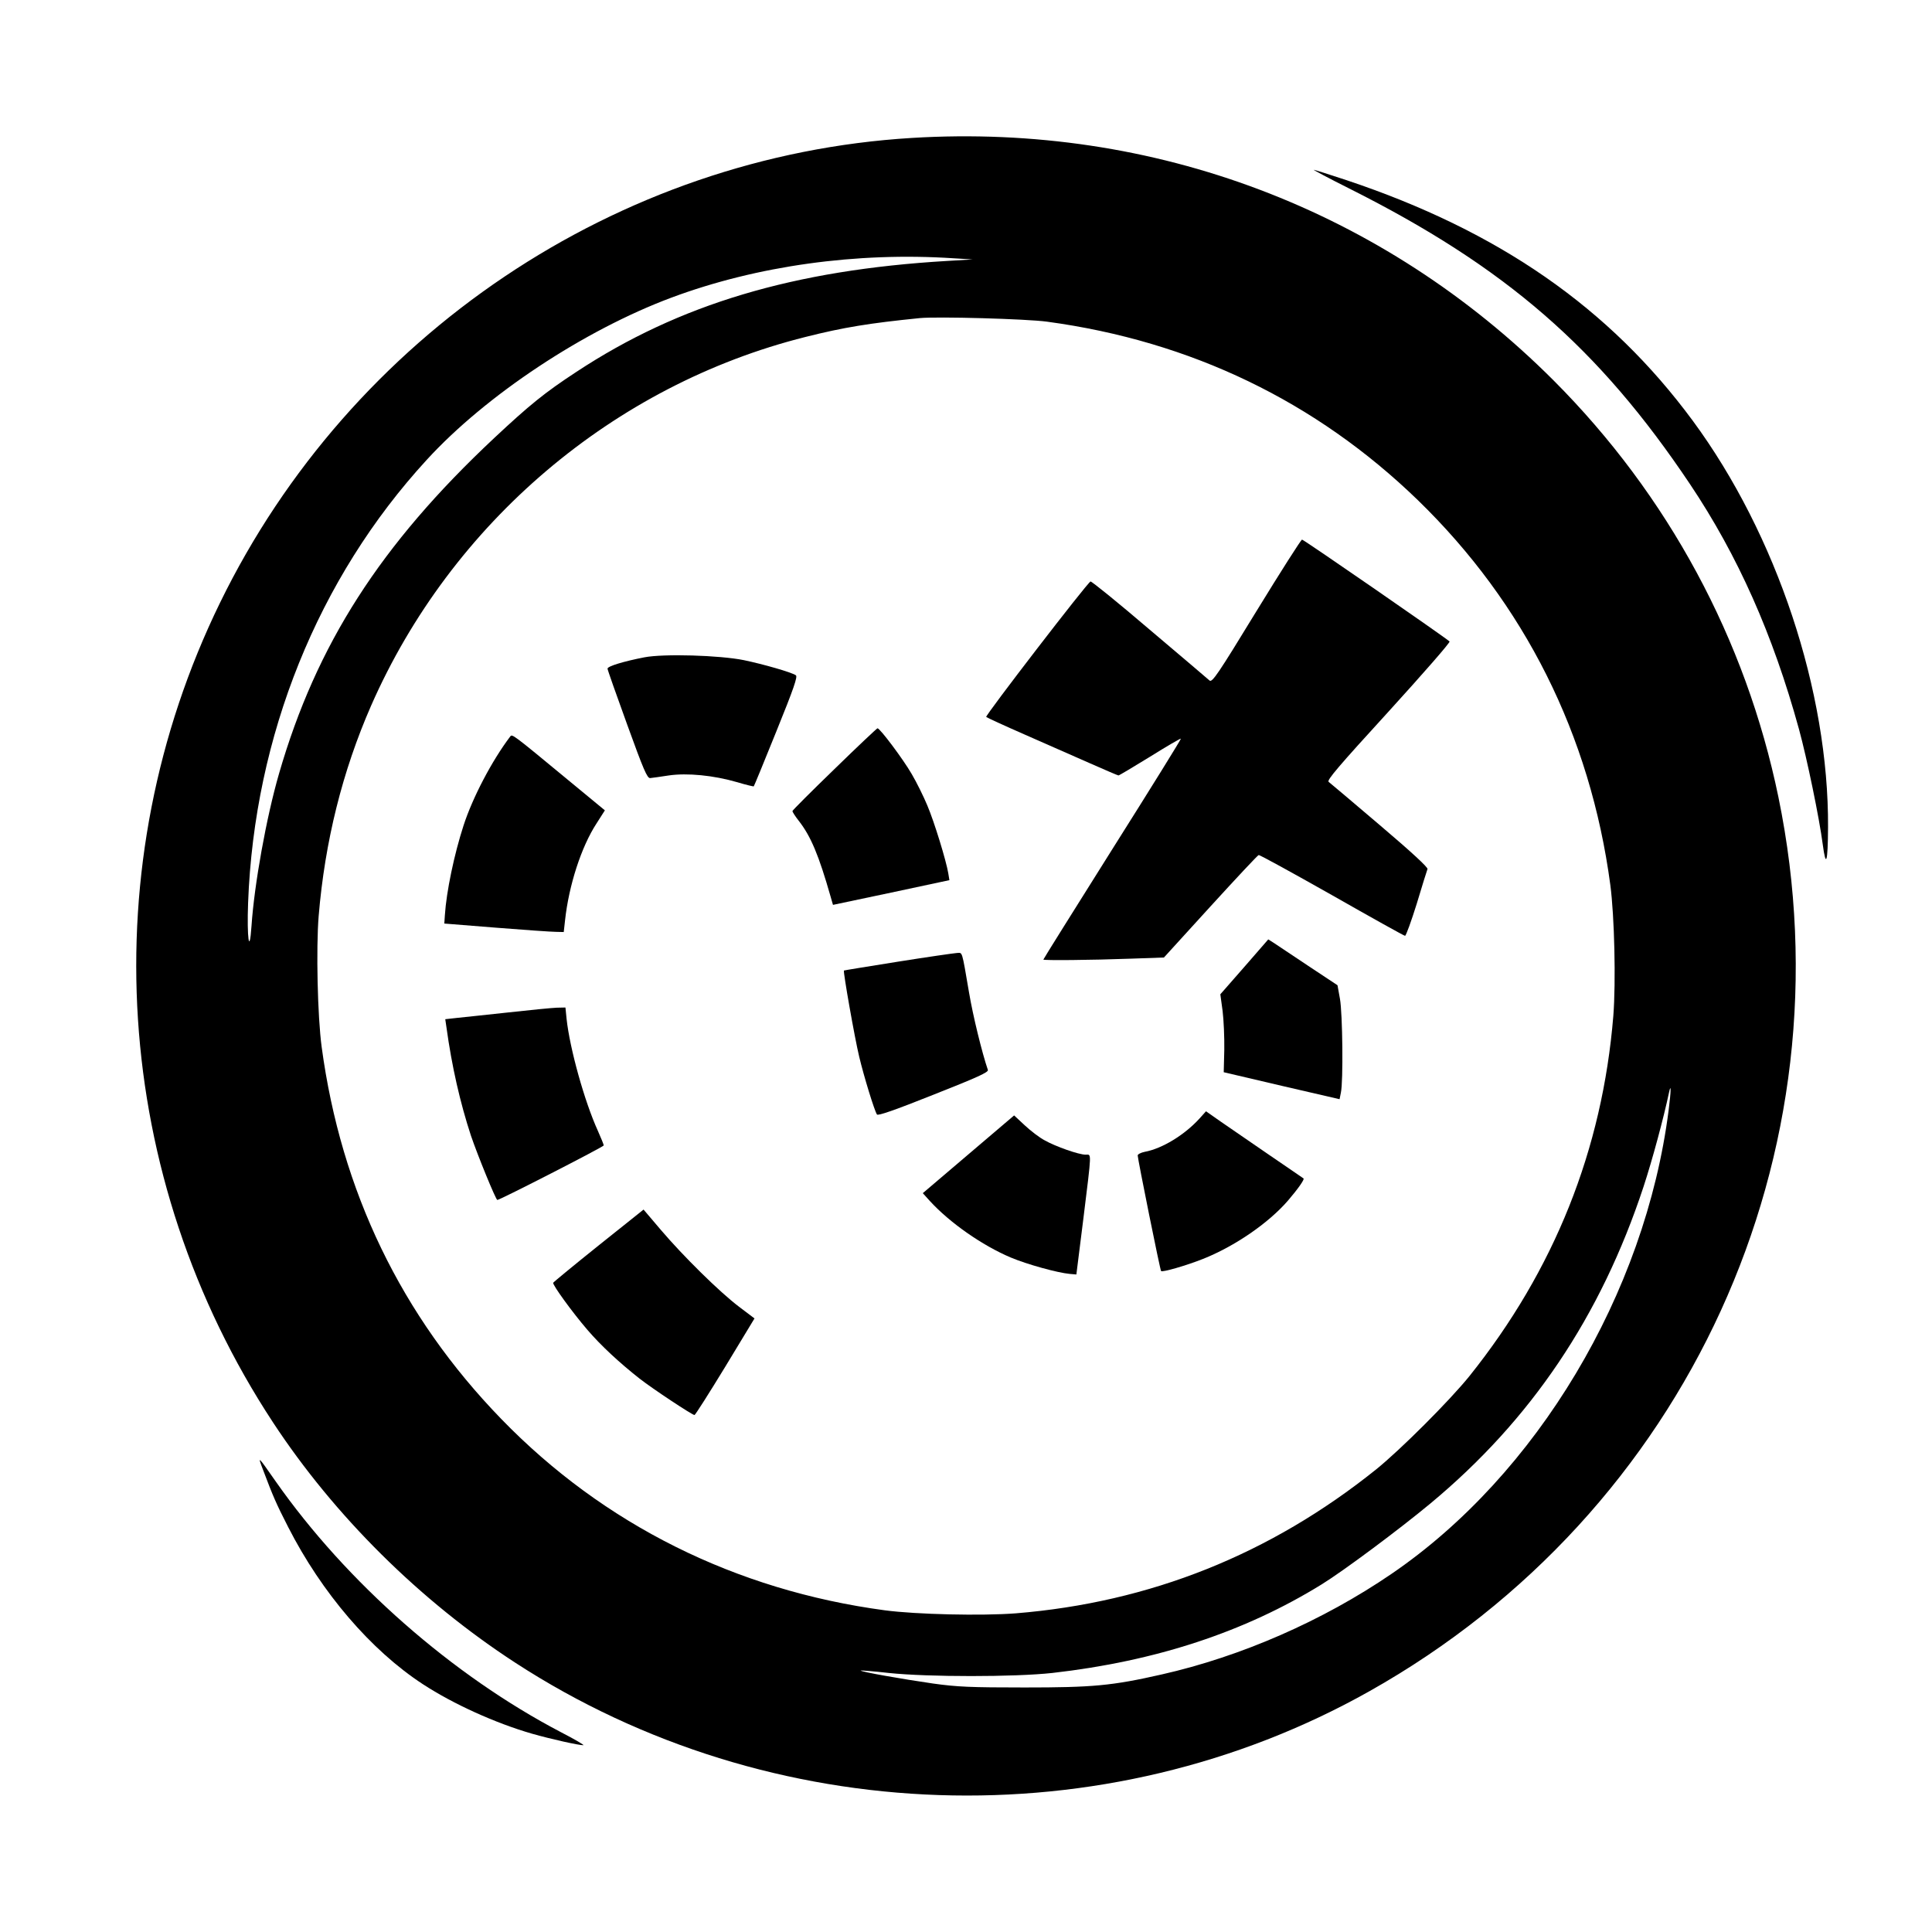
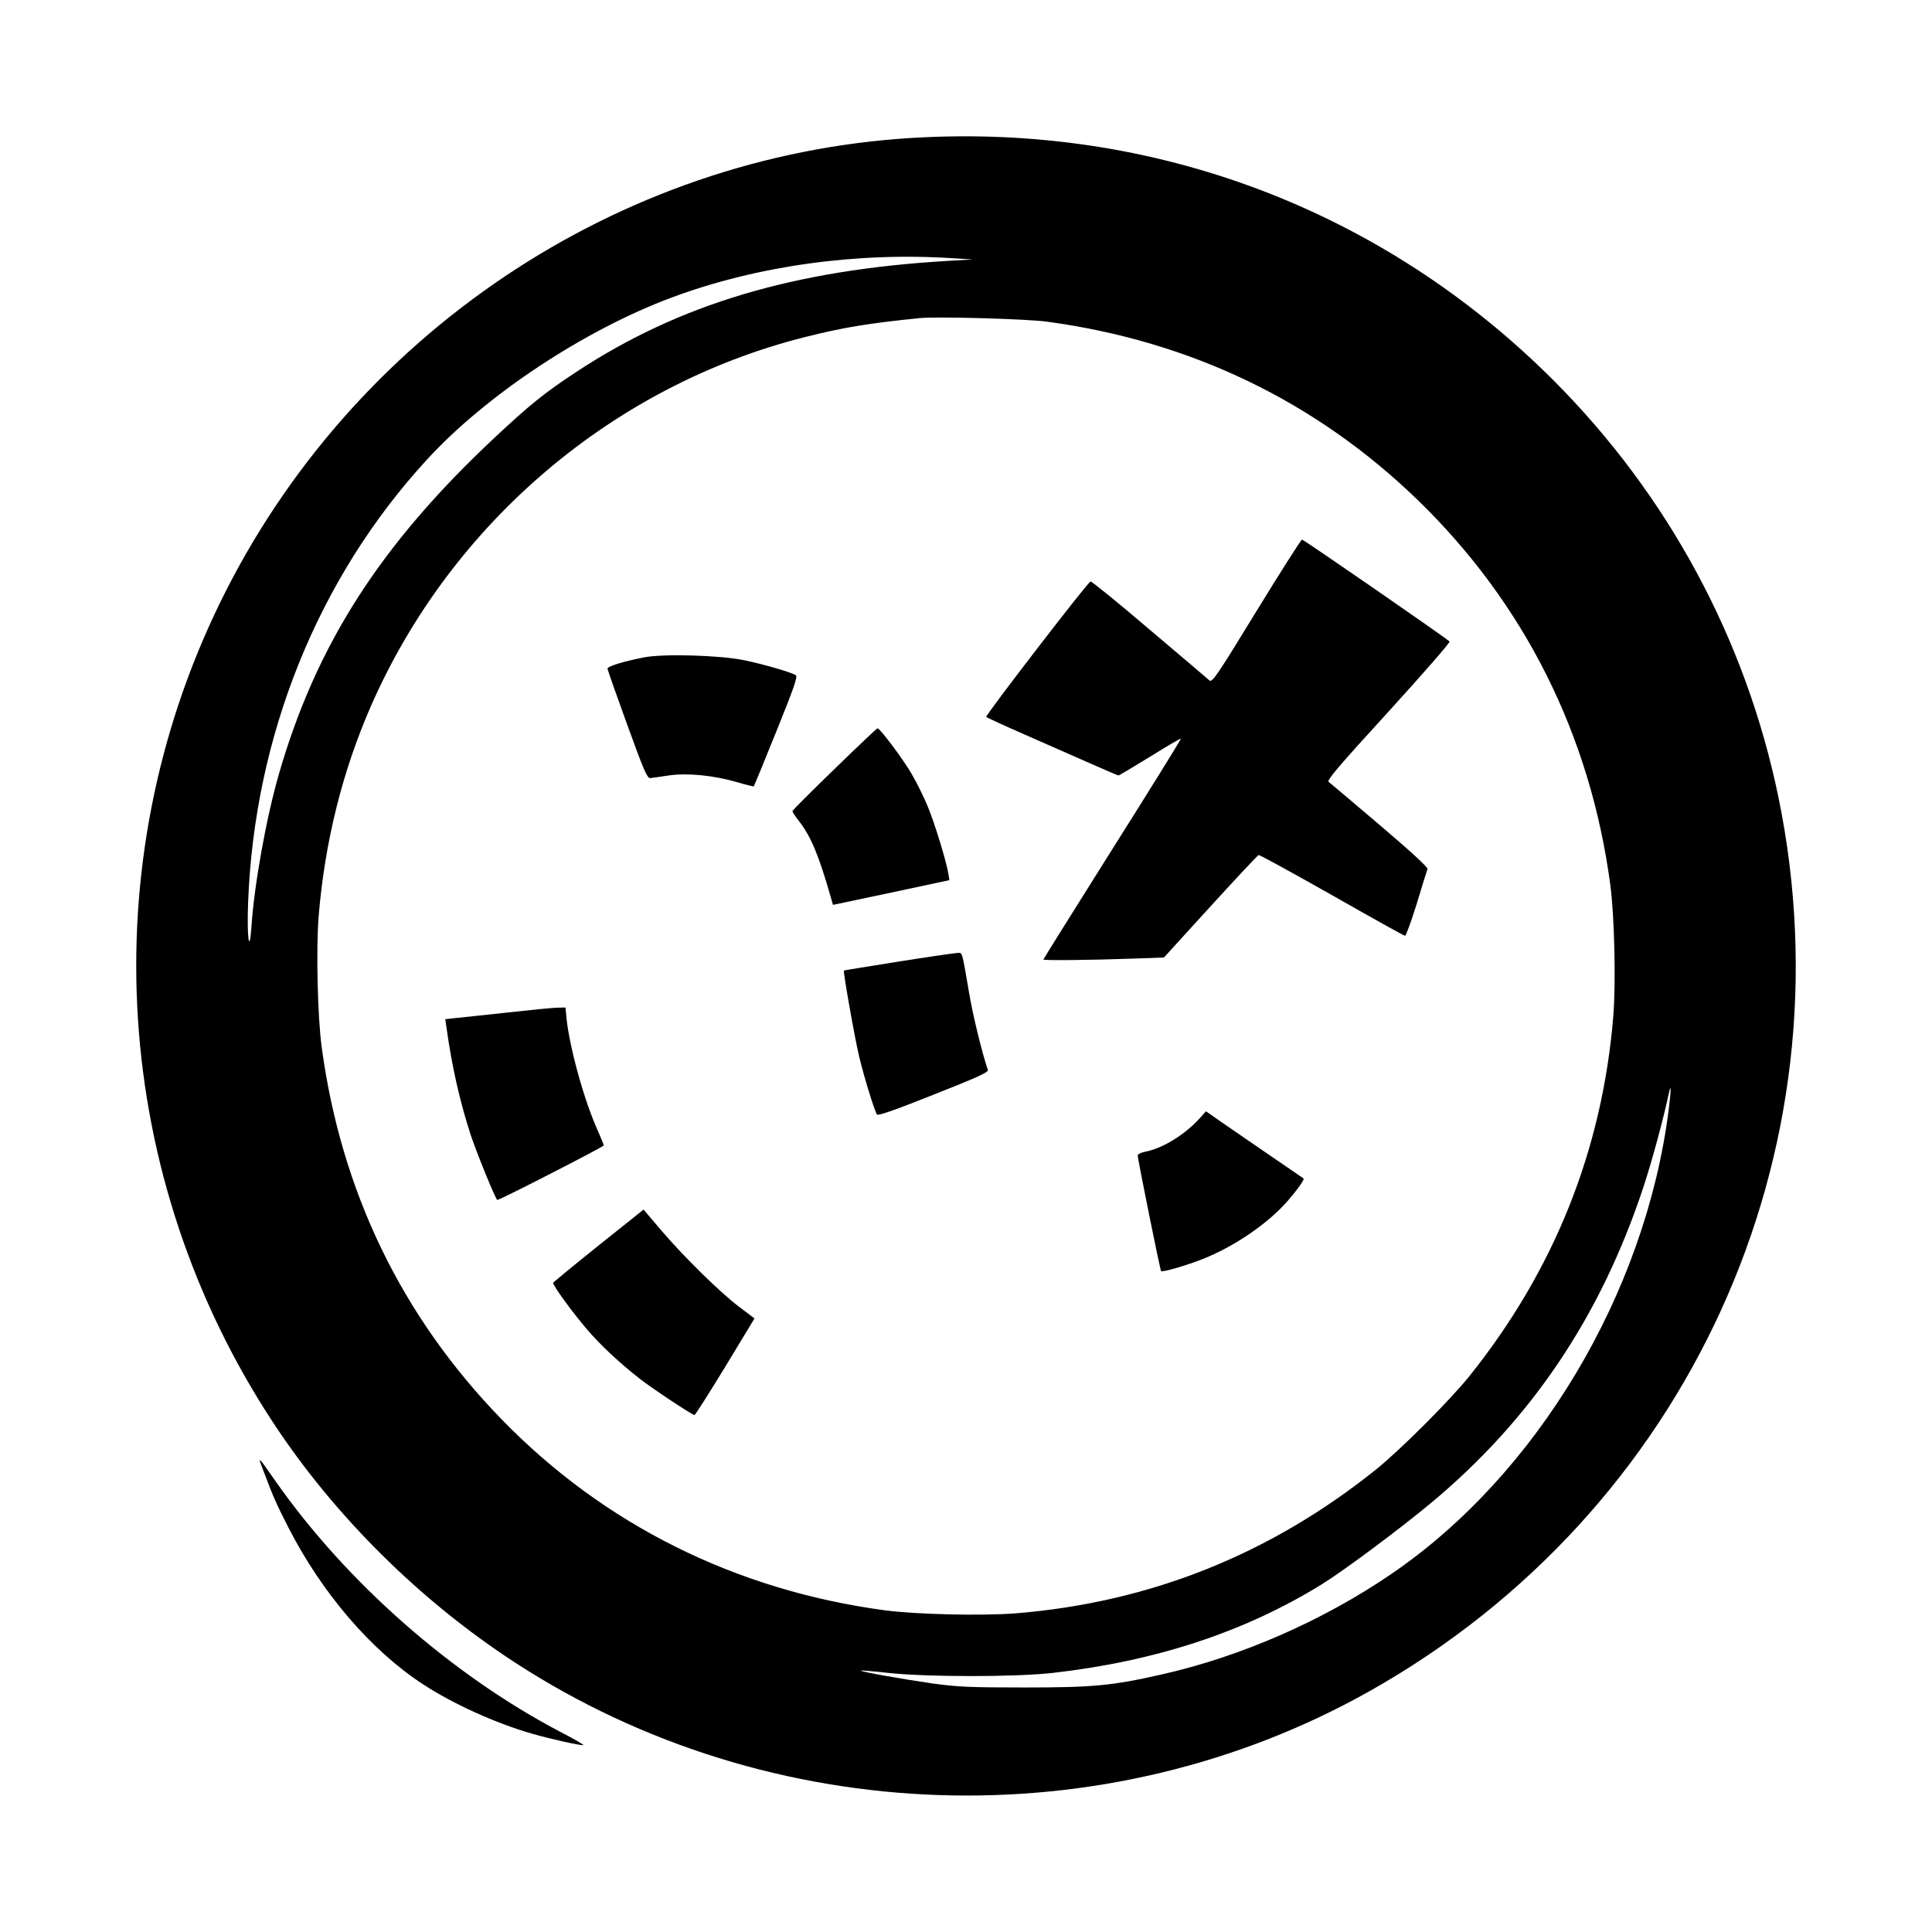
<svg xmlns="http://www.w3.org/2000/svg" version="1.0" width="1024pt" height="1024pt" viewBox="0 0 1024 1024" preserveAspectRatio="xMidYMid meet">
  <g transform="translate(0,1024) scale(0.1,-0.1)" fill="#000000" stroke="none">
    <path d="M4834 9509 c-1561 -94 -2976 -1045 -3668 -2464 -680 -1393 -573 -3045 281 -4344 325 -495 779 -945 1283 -1273 1354 -881 3125 -941 4528 -152 1688 949 2557 2851 2168 4739 -173 838 -586 1602 -1192 2209 -904 904 -2117 1363 -3400 1285z m221 -638 l100 -6 -135 -8 c-812 -48 -1420 -229 -1965 -588 -168 -110 -249 -176 -436 -351 -603 -565 -942 -1094 -1140 -1778 -68 -235 -131 -587 -146 -808 -11 -161 -25 -63 -18 123 33 884 370 1720 947 2348 314 343 834 687 1298 860 451 168 980 242 1495 208z m495 -336 c762 -103 1425 -423 1964 -945 566 -549 915 -1246 1021 -2040 22 -166 30 -515 16 -694 -58 -710 -313 -1348 -763 -1910 -105 -130 -364 -389 -494 -494 -562 -451 -1199 -705 -1910 -763 -180 -14 -528 -6 -694 16 -791 106 -1491 455 -2033 1014 -530 546 -849 1208 -952 1971 -22 162 -30 524 -16 695 33 395 126 768 278 1115 425 968 1285 1699 2302 1954 202 51 338 73 606 100 93 9 566 -4 675 -19z m3294 -4180 c-124 -971 -698 -1931 -1469 -2457 -363 -248 -797 -438 -1218 -533 -264 -60 -366 -69 -727 -69 -285 0 -357 3 -485 21 -160 23 -388 63 -383 69 2 1 69 -4 148 -13 208 -22 668 -22 868 0 547 62 1019 217 1428 470 115 71 409 290 574 427 535 444 904 992 1131 1680 47 143 107 366 135 499 12 56 11 7 -2 -94z" />
    <path d="M6659 7000 c-205 -336 -234 -378 -248 -367 -9 8 -152 130 -319 271 -166 142 -307 256 -312 254 -17 -6 -560 -712 -553 -718 5 -4 98 -47 208 -95 110 -48 265 -117 343 -151 79 -35 147 -64 150 -64 4 0 79 45 167 99 88 55 162 98 164 96 2 -2 -161 -265 -363 -585 -201 -320 -366 -583 -366 -586 0 -5 252 -3 467 5 l172 6 246 270 c136 149 250 271 256 273 5 2 179 -94 388 -212 209 -119 383 -216 388 -216 5 0 33 77 62 170 28 94 54 176 57 184 3 9 -86 91 -252 232 -142 121 -264 224 -272 230 -11 8 52 82 318 373 182 200 328 367 323 371 -25 23 -773 540 -782 540 -5 0 -114 -171 -242 -380z" />
    <path d="M3415 6756 c-108 -21 -195 -47 -195 -60 0 -6 47 -139 104 -296 87 -240 106 -285 122 -284 10 1 55 7 99 14 97 14 236 1 363 -36 46 -14 86 -23 87 -22 2 2 56 133 120 292 92 227 114 291 103 297 -23 16 -174 59 -275 80 -128 26 -425 35 -528 15z" />
    <path d="M4423 6164 c-123 -119 -223 -219 -223 -223 0 -4 15 -28 34 -52 64 -82 106 -183 168 -400 l13 -45 308 65 309 66 -6 37 c-11 66 -74 272 -111 359 -20 48 -57 123 -83 167 -45 78 -168 242 -181 242 -3 0 -106 -97 -228 -216z" />
-     <path d="M2704 6336 c-97 -128 -199 -323 -247 -471 -50 -154 -91 -351 -99 -475 l-3 -45 275 -22 c151 -12 294 -22 317 -22 l41 -1 7 63 c20 184 86 389 167 513 l44 69 -194 160 c-301 249 -297 245 -308 231z" />
-     <path d="M6595 5115 l-127 -145 12 -88 c6 -48 10 -141 9 -206 l-3 -119 307 -72 307 -71 7 35 c13 59 9 419 -5 497 l-13 72 -157 104 c-86 58 -169 112 -183 122 l-27 17 -127 -146z" />
    <path d="M4760 5143 c-157 -25 -286 -46 -287 -47 -5 -5 57 -358 81 -457 25 -105 80 -284 94 -306 5 -8 92 22 300 105 233 92 292 119 288 131 -31 91 -79 286 -100 411 -39 228 -34 210 -64 209 -15 -1 -155 -21 -312 -46z" />
    <path d="M2695 4874 c-115 -12 -238 -26 -272 -29 l-63 -7 6 -41 c29 -211 73 -402 130 -576 35 -103 132 -341 140 -341 14 0 564 282 564 289 0 4 -14 39 -31 77 -71 156 -149 436 -166 594 l-6 60 -46 -1 c-25 -1 -140 -12 -256 -25z" />
    <path d="M6358 4312 c-79 -87 -198 -160 -291 -177 -20 -4 -37 -13 -37 -19 0 -18 119 -609 124 -613 7 -7 130 28 221 64 167 66 347 189 451 309 54 63 89 113 83 118 -2 2 -85 58 -184 126 -99 68 -214 147 -256 176 l-77 54 -34 -38z" />
-     <path d="M5133 4122 l-242 -206 37 -41 c106 -116 278 -236 429 -300 88 -37 248 -81 313 -87 l35 -3 37 295 c45 365 44 340 12 340 -36 0 -159 43 -217 76 -27 14 -74 50 -105 79 l-57 53 -242 -206z" />
    <path d="M3173 3639 c-131 -105 -239 -194 -241 -198 -4 -11 101 -156 181 -249 72 -84 169 -174 277 -259 69 -54 279 -193 291 -193 4 0 77 115 163 256 l155 256 -82 62 c-102 77 -296 268 -415 408 l-91 107 -238 -190z" />
-     <path d="M7151 9241 c829 -416 1323 -845 1807 -1568 253 -378 439 -796 577 -1298 42 -153 108 -472 126 -611 17 -128 27 -96 28 91 4 720 -272 1551 -717 2155 -441 598 -1027 1005 -1835 1275 -91 30 -169 55 -174 55 -4 0 80 -45 188 -99z" />
    <path d="M1394 2450 c52 -138 69 -178 133 -303 178 -349 439 -654 715 -834 161 -105 384 -206 578 -262 102 -29 246 -61 272 -61 7 0 -45 31 -117 68 -578 302 -1138 794 -1515 1332 -95 136 -95 136 -66 60z" />
  </g>
</svg>